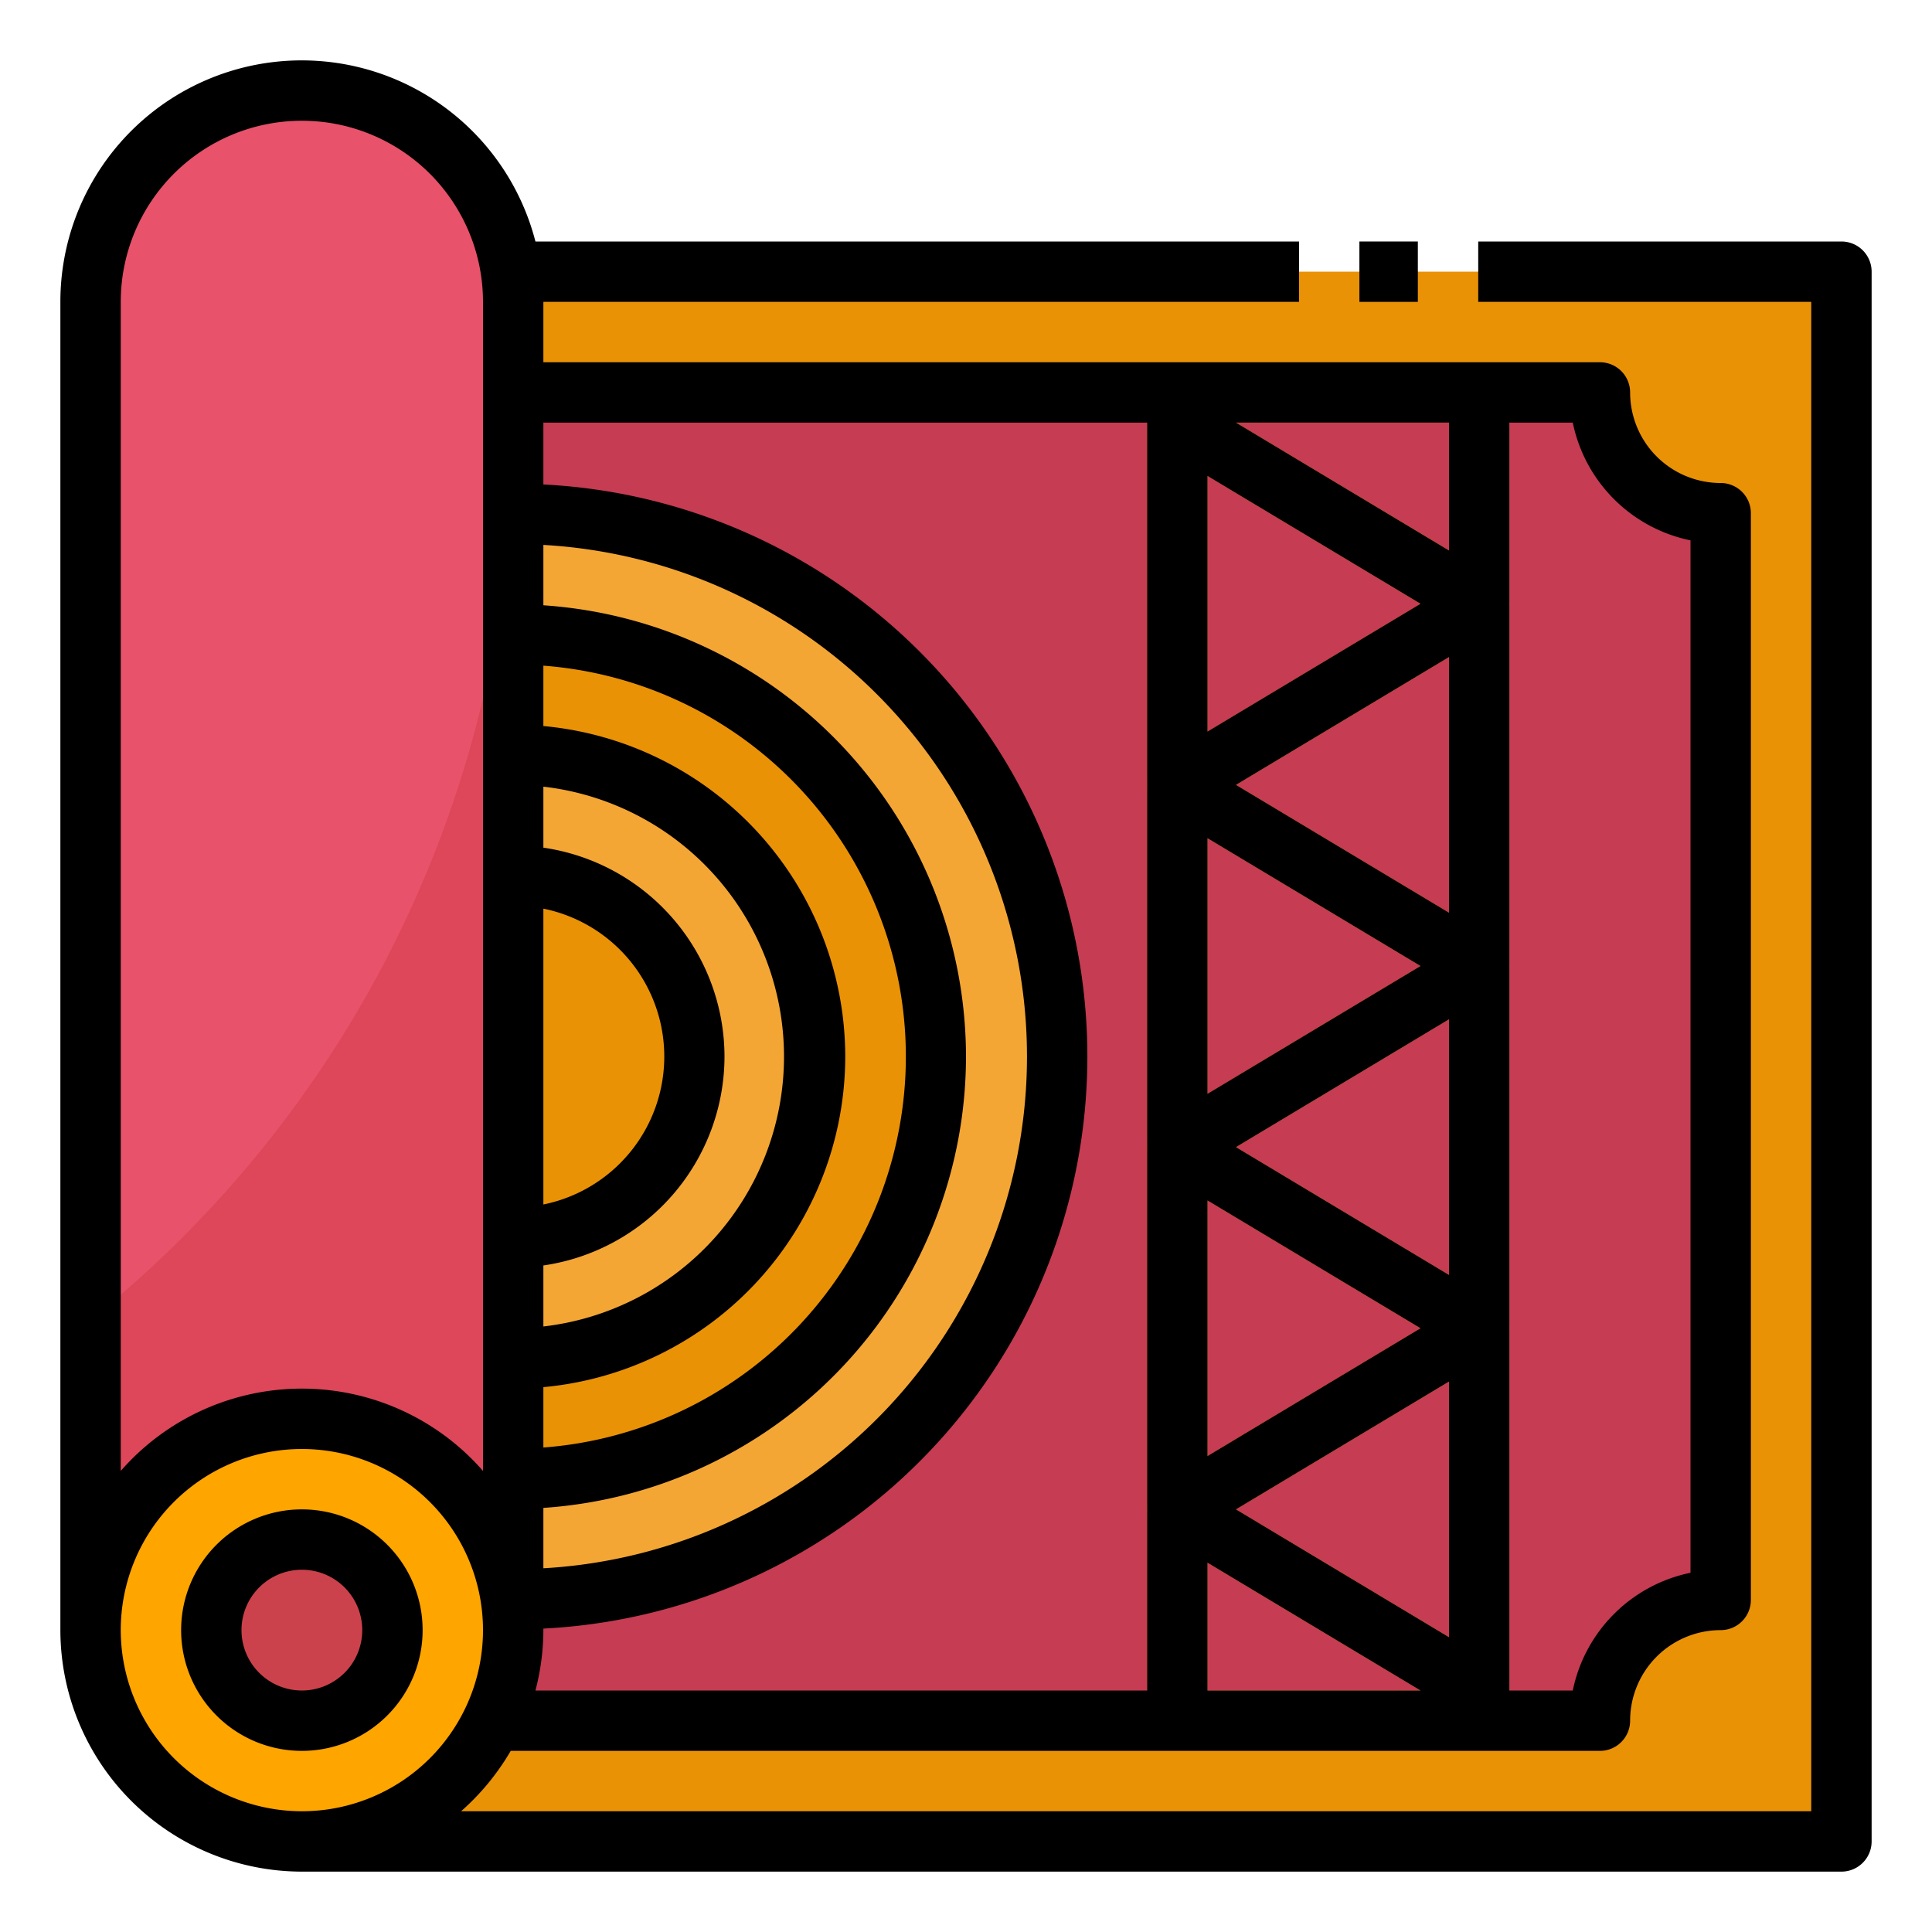
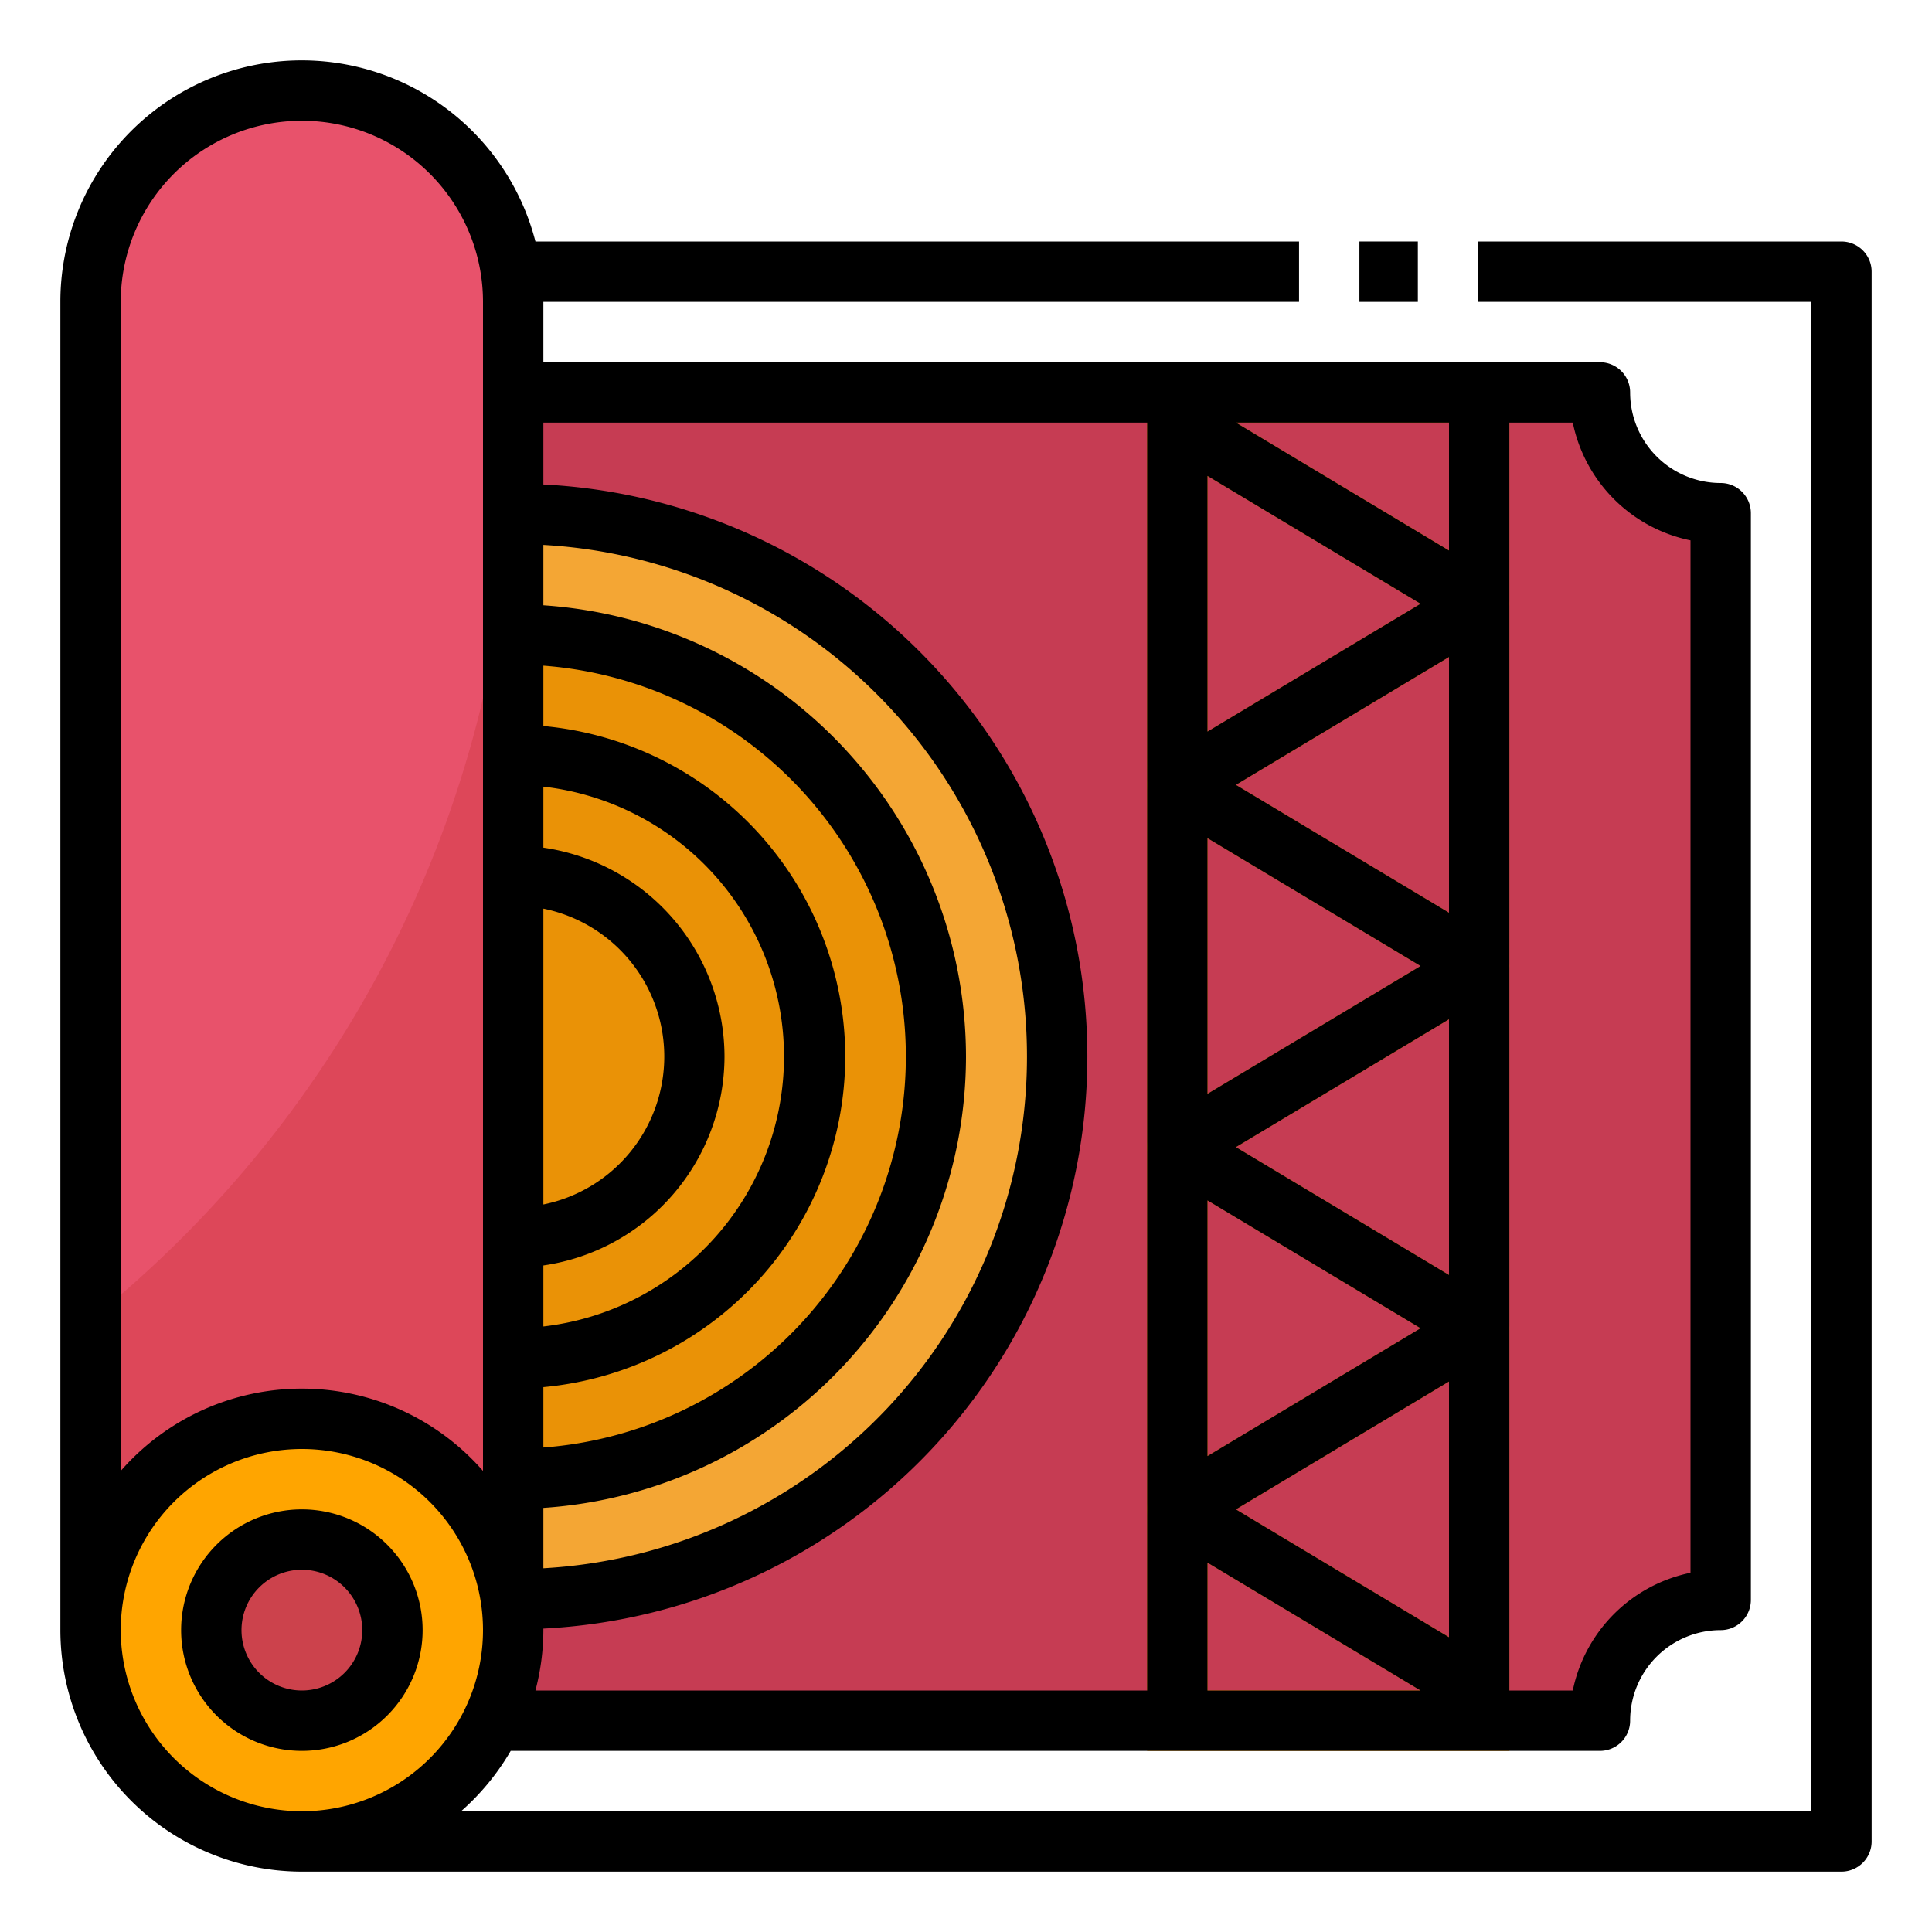
<svg xmlns="http://www.w3.org/2000/svg" viewBox="0 0 64 64">
-   <polyline fill="#ea9206" points="10.286 9 43.032 9 48.968 9 61 9 61 61 10 61" />
  <path fill="#c63c53" d="M16,57H53a4,4,0,0,1,4-4V17a4,4,0,0,1-4-4H17Z" />
  <path fill="#f4a634" d="M17,17a18,18,0,0,1,0,36" />
  <path fill="#ea9206" d="M17,21a14,14,0,0,1,0,28" />
-   <path fill="#f4a634" d="M17,25a10,10,0,0,1,0,20Z" />
+   <path fill="#f4a634" d="M17,25Z" />
  <path fill="#ea9206" d="M17,29a6,6,0,0,1,0,12" />
  <rect width="10" height="44" x="39" y="13" fill="#c63c53" />
  <path fill="#ea9206" d="M50,58H38V12H50ZM40,56h8V14H40Z" />
  <path fill="#ea9206" d="M48.485,56.857l-10-6a1,1,0,0,1,0-1.714L47.057,44l-8.572-5.143a1,1,0,0,1,0-1.714L47.057,32l-8.572-5.143a1,1,0,0,1,0-1.714L47.057,20l-8.572-5.143,1.03-1.714,10,6a1,1,0,0,1,0,1.714L40.943,26l8.572,5.143a1,1,0,0,1,0,1.714L40.943,38l8.572,5.143a1,1,0,0,1,0,1.714L40.943,50l8.572,5.143Z" />
  <path fill="#dd4759" d="M17,10V54H3V10a7,7,0,0,1,14,0Z" />
  <circle cx="10" cy="54" r="7" fill="orange" />
  <circle cx="10" cy="54" r="3" fill="#cc424c" />
  <path fill="#e8526b" d="M17,10v4.5A37.411,37.411,0,0,1,3,43.72V10a7,7,0,0,1,14,0Z" />
  <path d="M10,50a4,4,0,1,0,4,4A4,4,0,0,0,10,50Zm0,6a2,2,0,1,1,2-2A2,2,0,0,1,10,56Z" />
  <path d="M61,8H48.968v2H60V60H15.274a8.069,8.069,0,0,0,1.644-2H53a1,1,0,0,0,1-1,3,3,0,0,1,3-3,1,1,0,0,0,1-1V17a1,1,0,0,0-1-1,3,3,0,0,1-3-3,1,1,0,0,0-1-1H18V10H43.032V8H17.737A7.995,7.995,0,0,0,2,10V54a8.009,8.009,0,0,0,8,8H61a1,1,0,0,0,1-1V9A1,1,0,0,0,61,8ZM24,35a7.006,7.006,0,0,0-6-6.92V26.059a9,9,0,0,1,0,17.882V41.92A7.006,7.006,0,0,0,24,35Zm-6,4.9V30.1a5,5,0,0,1,0,9.8ZM28,35A11.01,11.01,0,0,0,18,24.051v-2a12.987,12.987,0,0,1,0,25.9v-2A11.01,11.01,0,0,0,28,35Zm4,0A15.006,15.006,0,0,0,18,20.051v-2a16.977,16.977,0,0,1,0,33.9v-2A15.006,15.006,0,0,0,32,35Zm16,7.234L40.943,38,48,33.766Zm-8-6V27.766L47.057,32Zm0,3.532L47.057,44,40,48.234Zm8,6v8.468L40.943,50Zm0-15.532L40.943,26,48,21.766Zm-8-6V15.766L47.057,20Zm0,27.532L47.056,56H40ZM56,17.9V52.1A5.013,5.013,0,0,0,52.1,56H50V14h2.1A5.013,5.013,0,0,0,56,17.9Zm-8,.335L40.944,14H48ZM38,14V56H17.737A7.953,7.953,0,0,0,18,54v-.051a18.974,18.974,0,0,0,0-37.9V14ZM4,10a6,6,0,0,1,12,0V48.726a7.966,7.966,0,0,0-12,0ZM4,54a6,6,0,1,1,6,6A6.006,6.006,0,0,1,4,54Z" />
  <rect width="1.936" height="2" x="45.032" y="8" />
</svg>